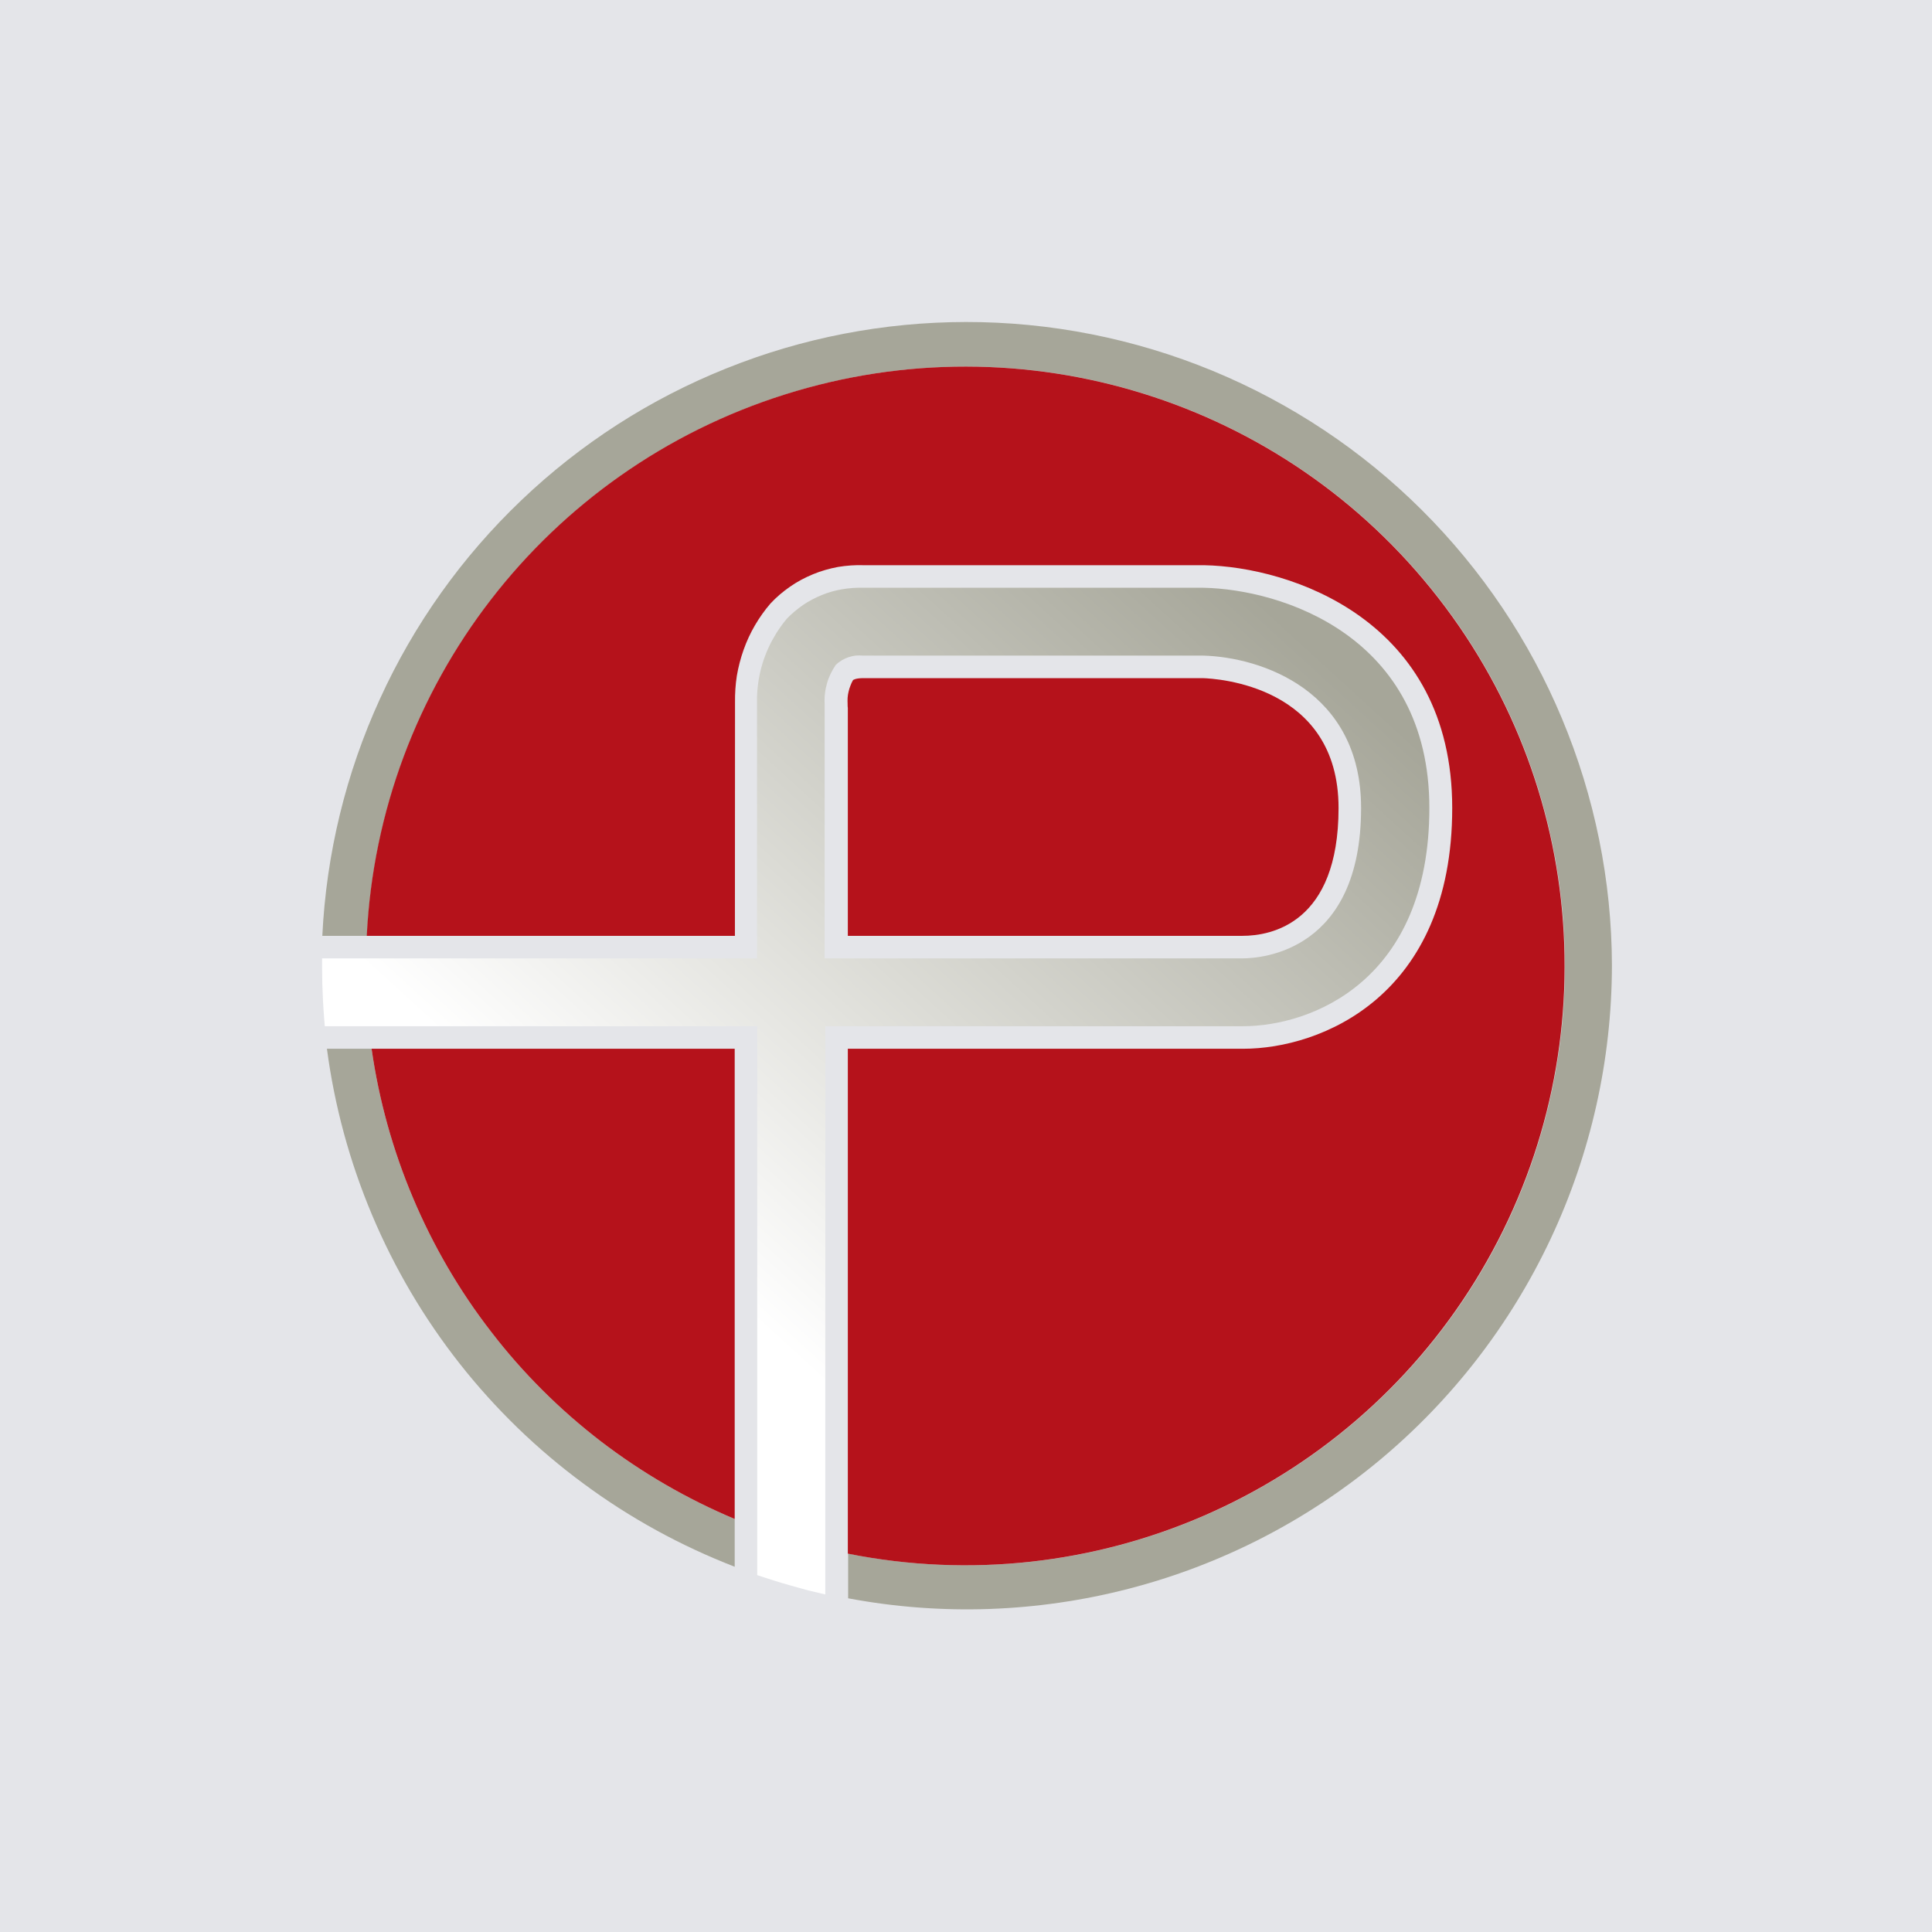
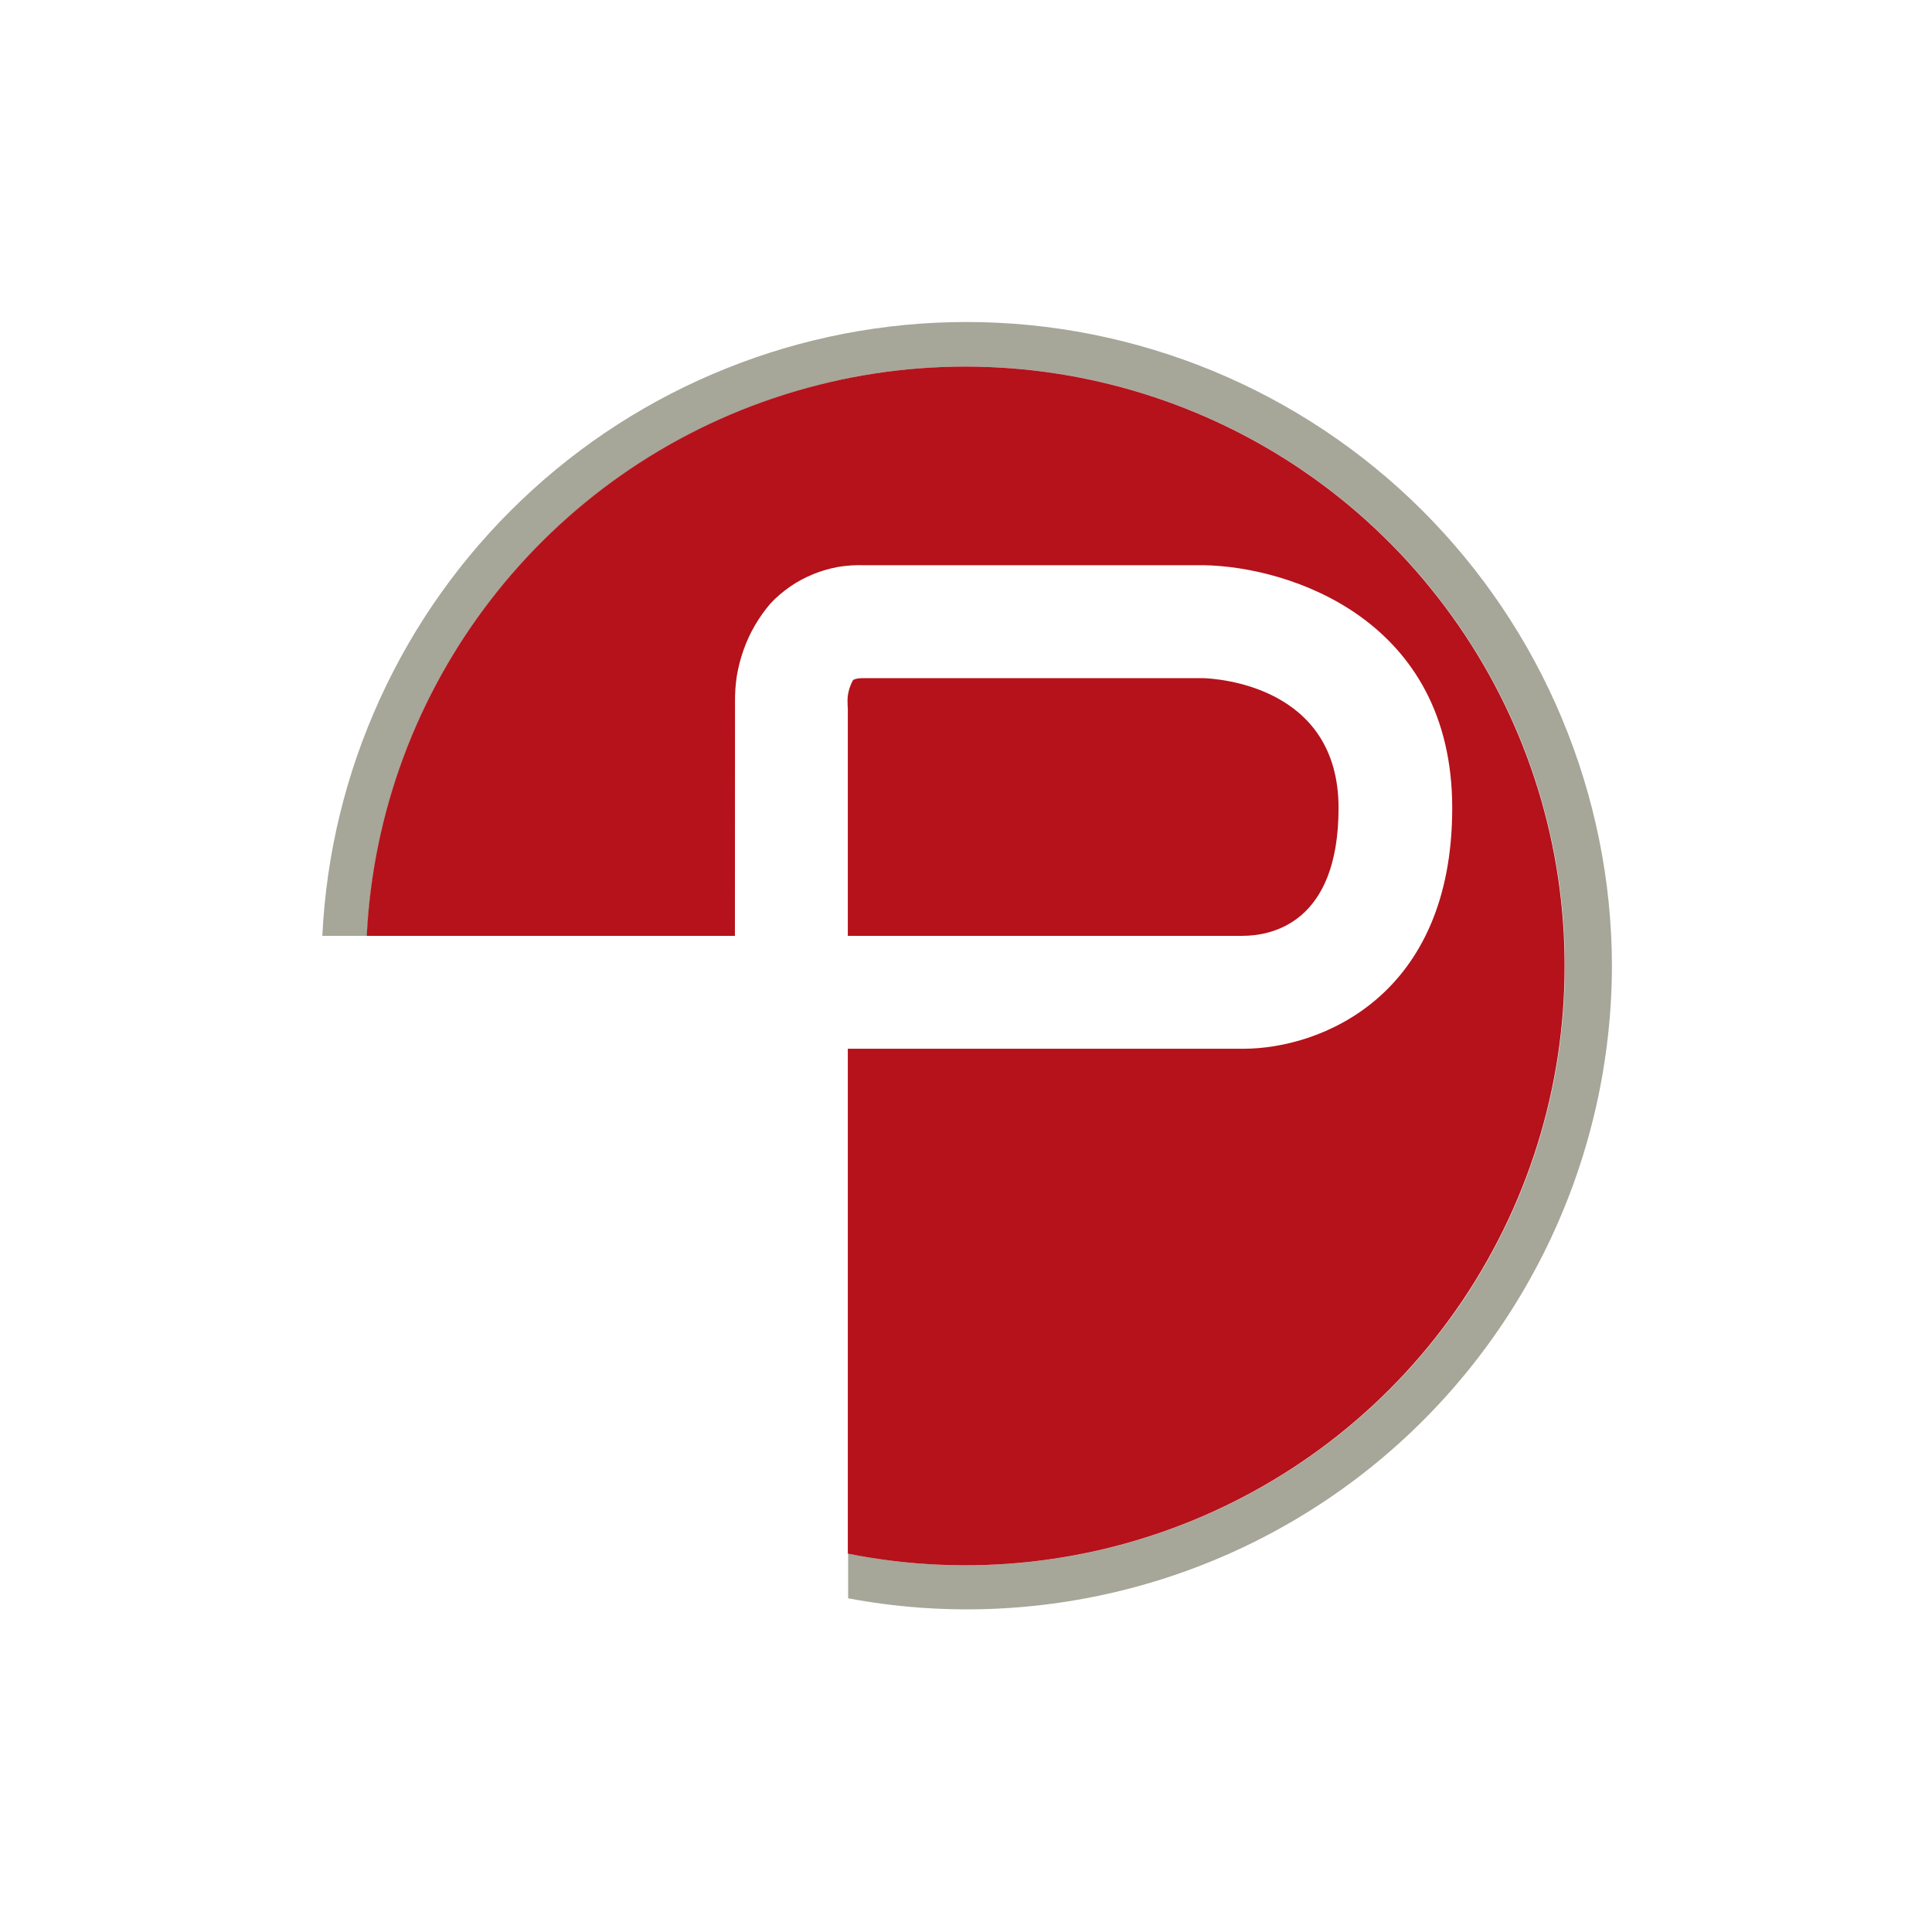
<svg xmlns="http://www.w3.org/2000/svg" width="18" height="18" viewBox="0 0 18 18" fill="none">
-   <rect width="18" height="18" fill="#E4E5E9" />
  <g clip-path="url(#clip0_108_1068)">
    <path d="M11.296 3.454C12.025 3.755 12.688 4.195 13.247 4.752C13.805 5.308 14.25 5.969 14.553 6.696C14.857 7.423 15.016 8.204 15.018 8.992C15.017 9.875 14.822 10.745 14.446 11.544C14.07 12.343 13.523 13.049 12.844 13.612C12.165 14.175 11.37 14.581 10.516 14.802C9.661 15.023 8.769 15.054 7.902 14.891V14.475C10.19 14.932 12.521 13.919 13.748 11.934C14.973 9.948 14.836 7.41 13.402 5.569C11.968 3.727 9.541 2.972 7.317 3.675C5.091 4.376 3.537 6.389 3.419 8.719H3.003C3.04 7.955 3.222 7.206 3.54 6.511C3.857 5.816 4.304 5.188 4.857 4.661C5.41 4.133 6.058 3.716 6.768 3.432C7.477 3.147 8.234 3.001 8.998 3C9.786 2.999 10.567 3.154 11.296 3.454Z" fill="#A6A699" />
-     <path d="M3.848 11.161C4.036 11.607 4.28 12.026 4.576 12.408C4.87 12.791 5.214 13.133 5.597 13.428C5.981 13.722 6.4 13.965 6.845 14.152V14.597C6.344 14.403 5.869 14.143 5.437 13.823C5.004 13.504 4.616 13.128 4.283 12.705C3.95 12.282 3.676 11.817 3.467 11.321C3.258 10.825 3.116 10.303 3.046 9.771H3.462C3.53 10.249 3.66 10.716 3.848 11.161Z" fill="#A6A699" />
    <path d="M6.847 8.719H3.417C3.533 6.389 5.088 4.376 7.313 3.675C9.538 2.972 11.966 3.727 13.399 5.569C14.833 7.41 14.97 9.948 13.744 11.934C12.518 13.919 10.186 14.932 7.899 14.475V9.771H11.584C12.304 9.771 13.53 9.283 13.53 7.528C13.53 5.773 12.019 5.281 11.22 5.266H8.05C7.969 5.263 7.888 5.269 7.808 5.282C7.728 5.297 7.65 5.319 7.575 5.35C7.5 5.381 7.428 5.419 7.362 5.465C7.295 5.511 7.233 5.564 7.178 5.623C7.123 5.687 7.075 5.755 7.033 5.827C6.991 5.899 6.956 5.975 6.928 6.054C6.9 6.133 6.879 6.214 6.865 6.296C6.852 6.379 6.847 6.462 6.848 6.546V6.634C6.848 6.634 6.847 8.528 6.847 8.719Z" fill="#B5121B" />
    <path d="M7.897 6.558C7.896 6.539 7.896 6.52 7.897 6.501C7.899 6.481 7.901 6.462 7.906 6.444C7.91 6.425 7.916 6.407 7.923 6.389C7.929 6.371 7.938 6.354 7.947 6.337C7.95 6.334 7.971 6.318 8.046 6.318H11.205C11.332 6.322 12.471 6.385 12.471 7.528C12.471 8.602 11.845 8.719 11.576 8.719H7.899V6.593C7.897 6.593 7.897 6.558 7.897 6.558Z" fill="#B5121B" />
-     <path d="M6.845 9.771C6.845 9.924 6.845 12.803 6.845 14.152C6.4 13.965 5.981 13.722 5.597 13.428C5.214 13.133 4.87 12.791 4.576 12.408C4.28 12.026 4.036 11.607 3.848 11.161C3.66 10.716 3.53 10.249 3.462 9.771H6.845Z" fill="#B5121B" />
-     <path fill-rule="evenodd" clip-rule="evenodd" d="M13.317 7.528C13.317 9.132 12.225 9.561 11.579 9.561H7.689V14.855C7.635 14.843 7.582 14.83 7.528 14.817C7.476 14.803 7.423 14.788 7.37 14.773C7.317 14.758 7.264 14.743 7.212 14.726C7.16 14.71 7.107 14.692 7.055 14.675C7.055 14.505 7.055 9.561 7.055 9.561H3.026C3.022 9.508 3.017 9.455 3.014 9.403C3.01 9.35 3.008 9.297 3.006 9.244C3.003 9.192 3.002 9.139 3.002 9.087C3.001 9.034 3 8.981 3.001 8.929H7.053V6.626C7.053 6.615 7.053 6.616 7.053 6.546C7.051 6.475 7.057 6.405 7.068 6.335C7.08 6.265 7.097 6.196 7.121 6.13C7.145 6.063 7.174 5.999 7.21 5.938C7.244 5.877 7.285 5.819 7.331 5.764C7.376 5.717 7.427 5.675 7.481 5.637C7.536 5.6 7.595 5.569 7.656 5.544C7.717 5.519 7.781 5.501 7.846 5.49C7.911 5.479 7.977 5.474 8.044 5.476H11.211C11.936 5.49 13.317 5.923 13.317 7.528ZM12.681 7.528C12.681 6.437 11.754 6.122 11.207 6.108H8.04C8.017 6.106 7.994 6.106 7.971 6.108C7.948 6.111 7.926 6.116 7.905 6.123C7.883 6.131 7.862 6.14 7.842 6.152C7.823 6.164 7.804 6.178 7.787 6.194C7.769 6.221 7.753 6.248 7.739 6.277C7.725 6.306 7.713 6.336 7.705 6.367C7.696 6.398 7.689 6.43 7.686 6.461C7.682 6.493 7.681 6.526 7.683 6.558V8.929H11.574C11.758 8.929 12.681 8.861 12.681 7.528Z" fill="url(#paint0_linear_108_1068)" />
  </g>
  <defs>
    <linearGradient id="paint0_linear_108_1068" x1="5.904" y1="11.279" x2="11.39" y2="5.273" gradientUnits="userSpaceOnUse">
      <stop stop-color="white" />
      <stop offset="0.4" stop-color="#DBDBD5" />
      <stop offset="1" stop-color="#A6A699" />
    </linearGradient>
    <clipPath id="clip0_108_1068">
      <rect width="12.024" height="12" fill="white" transform="translate(3 3)" />
    </clipPath>
  </defs>
</svg>